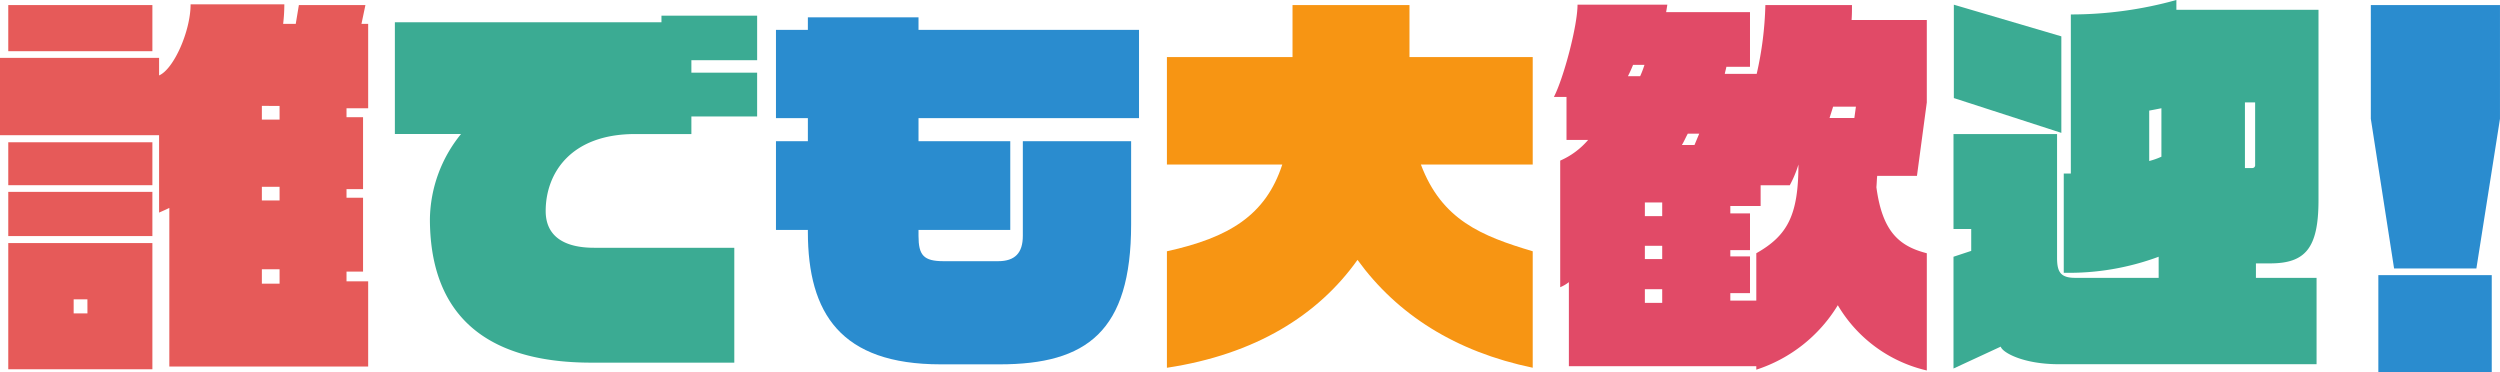
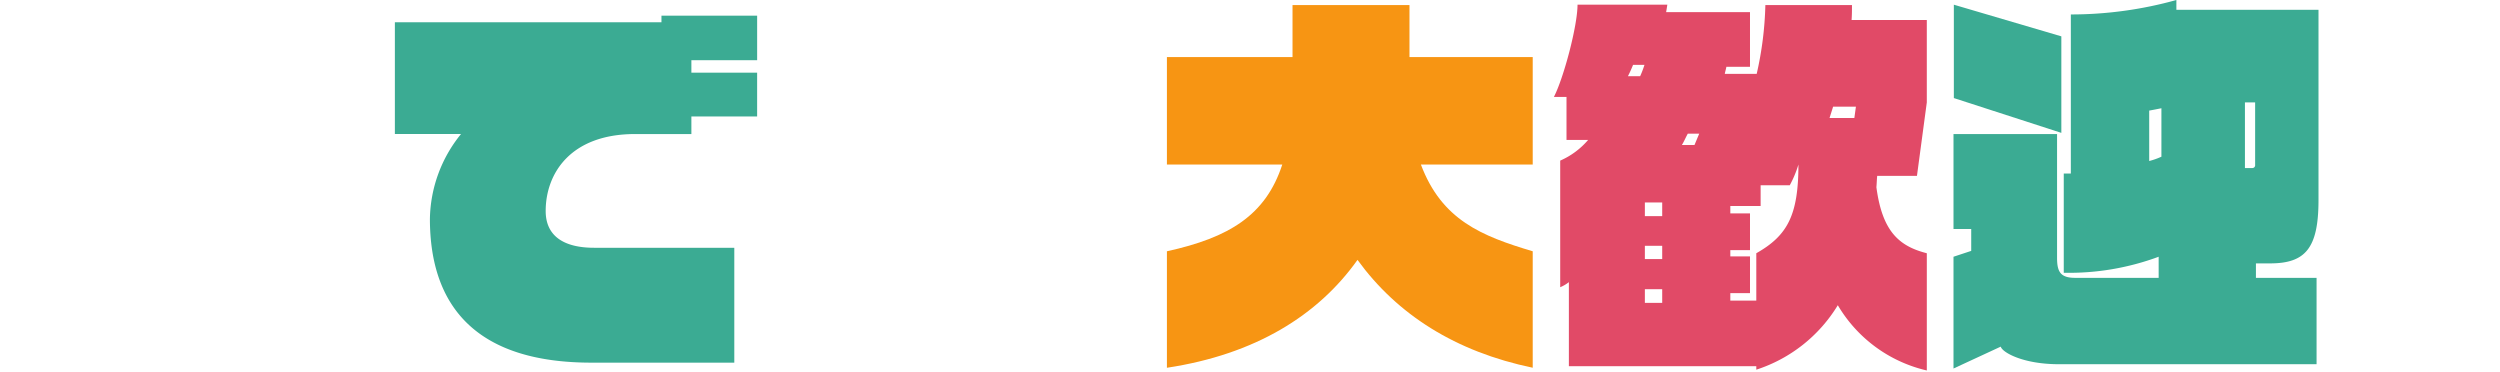
<svg xmlns="http://www.w3.org/2000/svg" width="336" height="50" viewBox="0 0 336 50">
  <defs>
    <clipPath id="clip-path">
      <rect id="長方形_23" data-name="長方形 23" width="336" height="50" fill="none" />
    </clipPath>
  </defs>
  <g id="グループ_98" data-name="グループ 98" clip-path="url(#clip-path)">
-     <path id="パス_35721" data-name="パス 35721" d="M22.757,49.11V27.788c-.424.209-.9.42-1.377.629v-10.4H0V7.62H21.381V9.983c1.958-.841,4.234-5.935,4.234-9.559h12.6a22.525,22.525,0,0,1-.16,2.626h1.694L40.167.529h8.944L48.582,3.05h.9V14.394h-2.91V15.6h2.222v9.664H46.572v1.156h2.222v9.926H46.572v1.313h2.91V49.11ZM1.111.529h19.37v6.2H1.111Zm0,18.434h19.37V24.74H1.111Zm0,6.671h19.37V31.57H1.111Zm0,6.88h19.37V49.478H1.111Zm10.637,7.564H9.9v1.89h1.852Zm25.827-26H35.195v1.838h2.381Zm0,10.872H35.195V26.79h2.381Zm0,11.081H35.195v1.943h2.381Z" transform="translate(0 0.155)" fill="#e65a59" />
    <path id="パス_35722" data-name="パス 35722" d="M78.442,15.09v2.364H70.874c-8.679,0-12.014,5.3-12.014,10.346,0,3.361,2.434,4.938,6.51,4.938H84.21v15.44H65c-15.347,0-21.7-7.457-21.7-19.327a18.491,18.491,0,0,1,4.181-11.4H38.591V2.434H74.42V1.54h12.86V7.527H78.442v1.68h8.837V15.09Z" transform="translate(14.48 0.562)" fill="#3bab93" />
-     <path id="パス_35723" data-name="パス 35723" d="M94.993,15.258v3.1h12.332V30.279H94.993v.789c0,2.626.688,3.413,3.387,3.413h7.3c2.276,0,3.334-1.1,3.334-3.413V18.357h14.554V29.544c0,14.39-5.981,18.8-17.676,18.8H97.957c-13.389,0-17.834-6.828-17.834-17.8v-.263H75.835V18.357h4.288v-3.1H75.835V3.388h4.288V1.707h14.87V3.388h29.636V15.258Z" transform="translate(28.455 0.623)" fill="#2a8ccf" />
    <path id="パス_35724" data-name="パス 35724" d="M139.657,34.745c-5.293,7.457-13.76,12.71-25.615,14.5V33.589c8.361-1.838,13.283-4.833,15.506-11.661H114.042V7.486h16.882V.5h15.719V7.486h16.564V21.928H148.176c2.805,7.459,8.151,9.612,15.031,11.661V49.24C152.834,47.086,145,42.1,139.657,34.745" transform="translate(42.791 0.183)" fill="#f79513" />
    <path id="パス_35725" data-name="パス 35725" d="M190.02,40.851a20.03,20.03,0,0,1-10.955,8.665v-.472h-25.19V37.752a5.1,5.1,0,0,1-1.165.682V21.418a10.419,10.419,0,0,0,3.756-2.784h-2.91V12.857h-1.693c1.324-2.574,3.174-9.559,3.174-12.395h12.069c-.054.368-.106.684-.16,1h11.271V8.813h-3.174c-.054.315-.158.631-.213.946h4.288A46.214,46.214,0,0,0,180.283.515h11.641c0,.631,0,1.313-.052,2h10.109V13.593l-1.324,9.874h-5.344c-.054.472-.054,1-.107,1.523.795,5.986,3.071,7.929,6.776,8.877V49.623a18.81,18.81,0,0,1-11.962-8.771M162.5,8.551c-.21.525-.424,1-.688,1.523h1.642a13.426,13.426,0,0,0,.58-1.523Zm3.918,18.487h-2.33v1.838h2.33Zm0,5.829h-2.33v1.786h2.33Zm0,5.83h-2.33v1.838h2.33Zm3.438-20.9c-.264.474-.477,1-.794,1.523h1.694l.635-1.523Zm13.708,6.933h-3.918v2.784h-4.073v1h2.645v4.936h-2.645v.841h2.645v4.936h-2.645v1h3.492V33.866c4.182-2.365,5.662-5.1,5.662-11.924a14.567,14.567,0,0,1-1.162,2.784m5.821-10.557c-.158.525-.318,1-.477,1.523h3.334l.21-1.523Z" transform="translate(56.982 0.169)" fill="#e14a67" />
    <path id="パス_35726" data-name="パス 35726" d="M233.467,35.4h-1.906v1.942h8.151V48.949H205.046c-4.762,0-7.568-1.575-7.78-2.362l-6.351,2.941V34.506l2.382-.787v-2.94h-2.382V18.015h13.919V34.664c0,1.89.476,2.678,2.435,2.678h11.219V34.506a34.644,34.644,0,0,1-12.754,2.155V23.32h.952V1.943A52.809,52.809,0,0,0,220.871,0V1.314h19.1V26.89c0,6.461-1.746,8.509-6.509,8.509m-42.5-22.217V.631l14.447,4.254V17.858L190.97,13.182m27.889,1.366c-.529.105-1.059.212-1.641.315V21.64a9.879,9.879,0,0,0,1.641-.579V14.549m12.6-.787h-1.375v8.823h1a.373.373,0,0,0,.371-.42v-8.4" transform="translate(71.635 0)" fill="#3bab93" />
-     <path id="パス_35727" data-name="パス 35727" d="M245.887,35.9H234.826L231.7,15.784V.5h17.358V15.784Zm-13.177.891h15.242V49.817H232.71Z" transform="translate(86.939 0.183)" fill="#2a8ccf" />
  </g>
</svg>